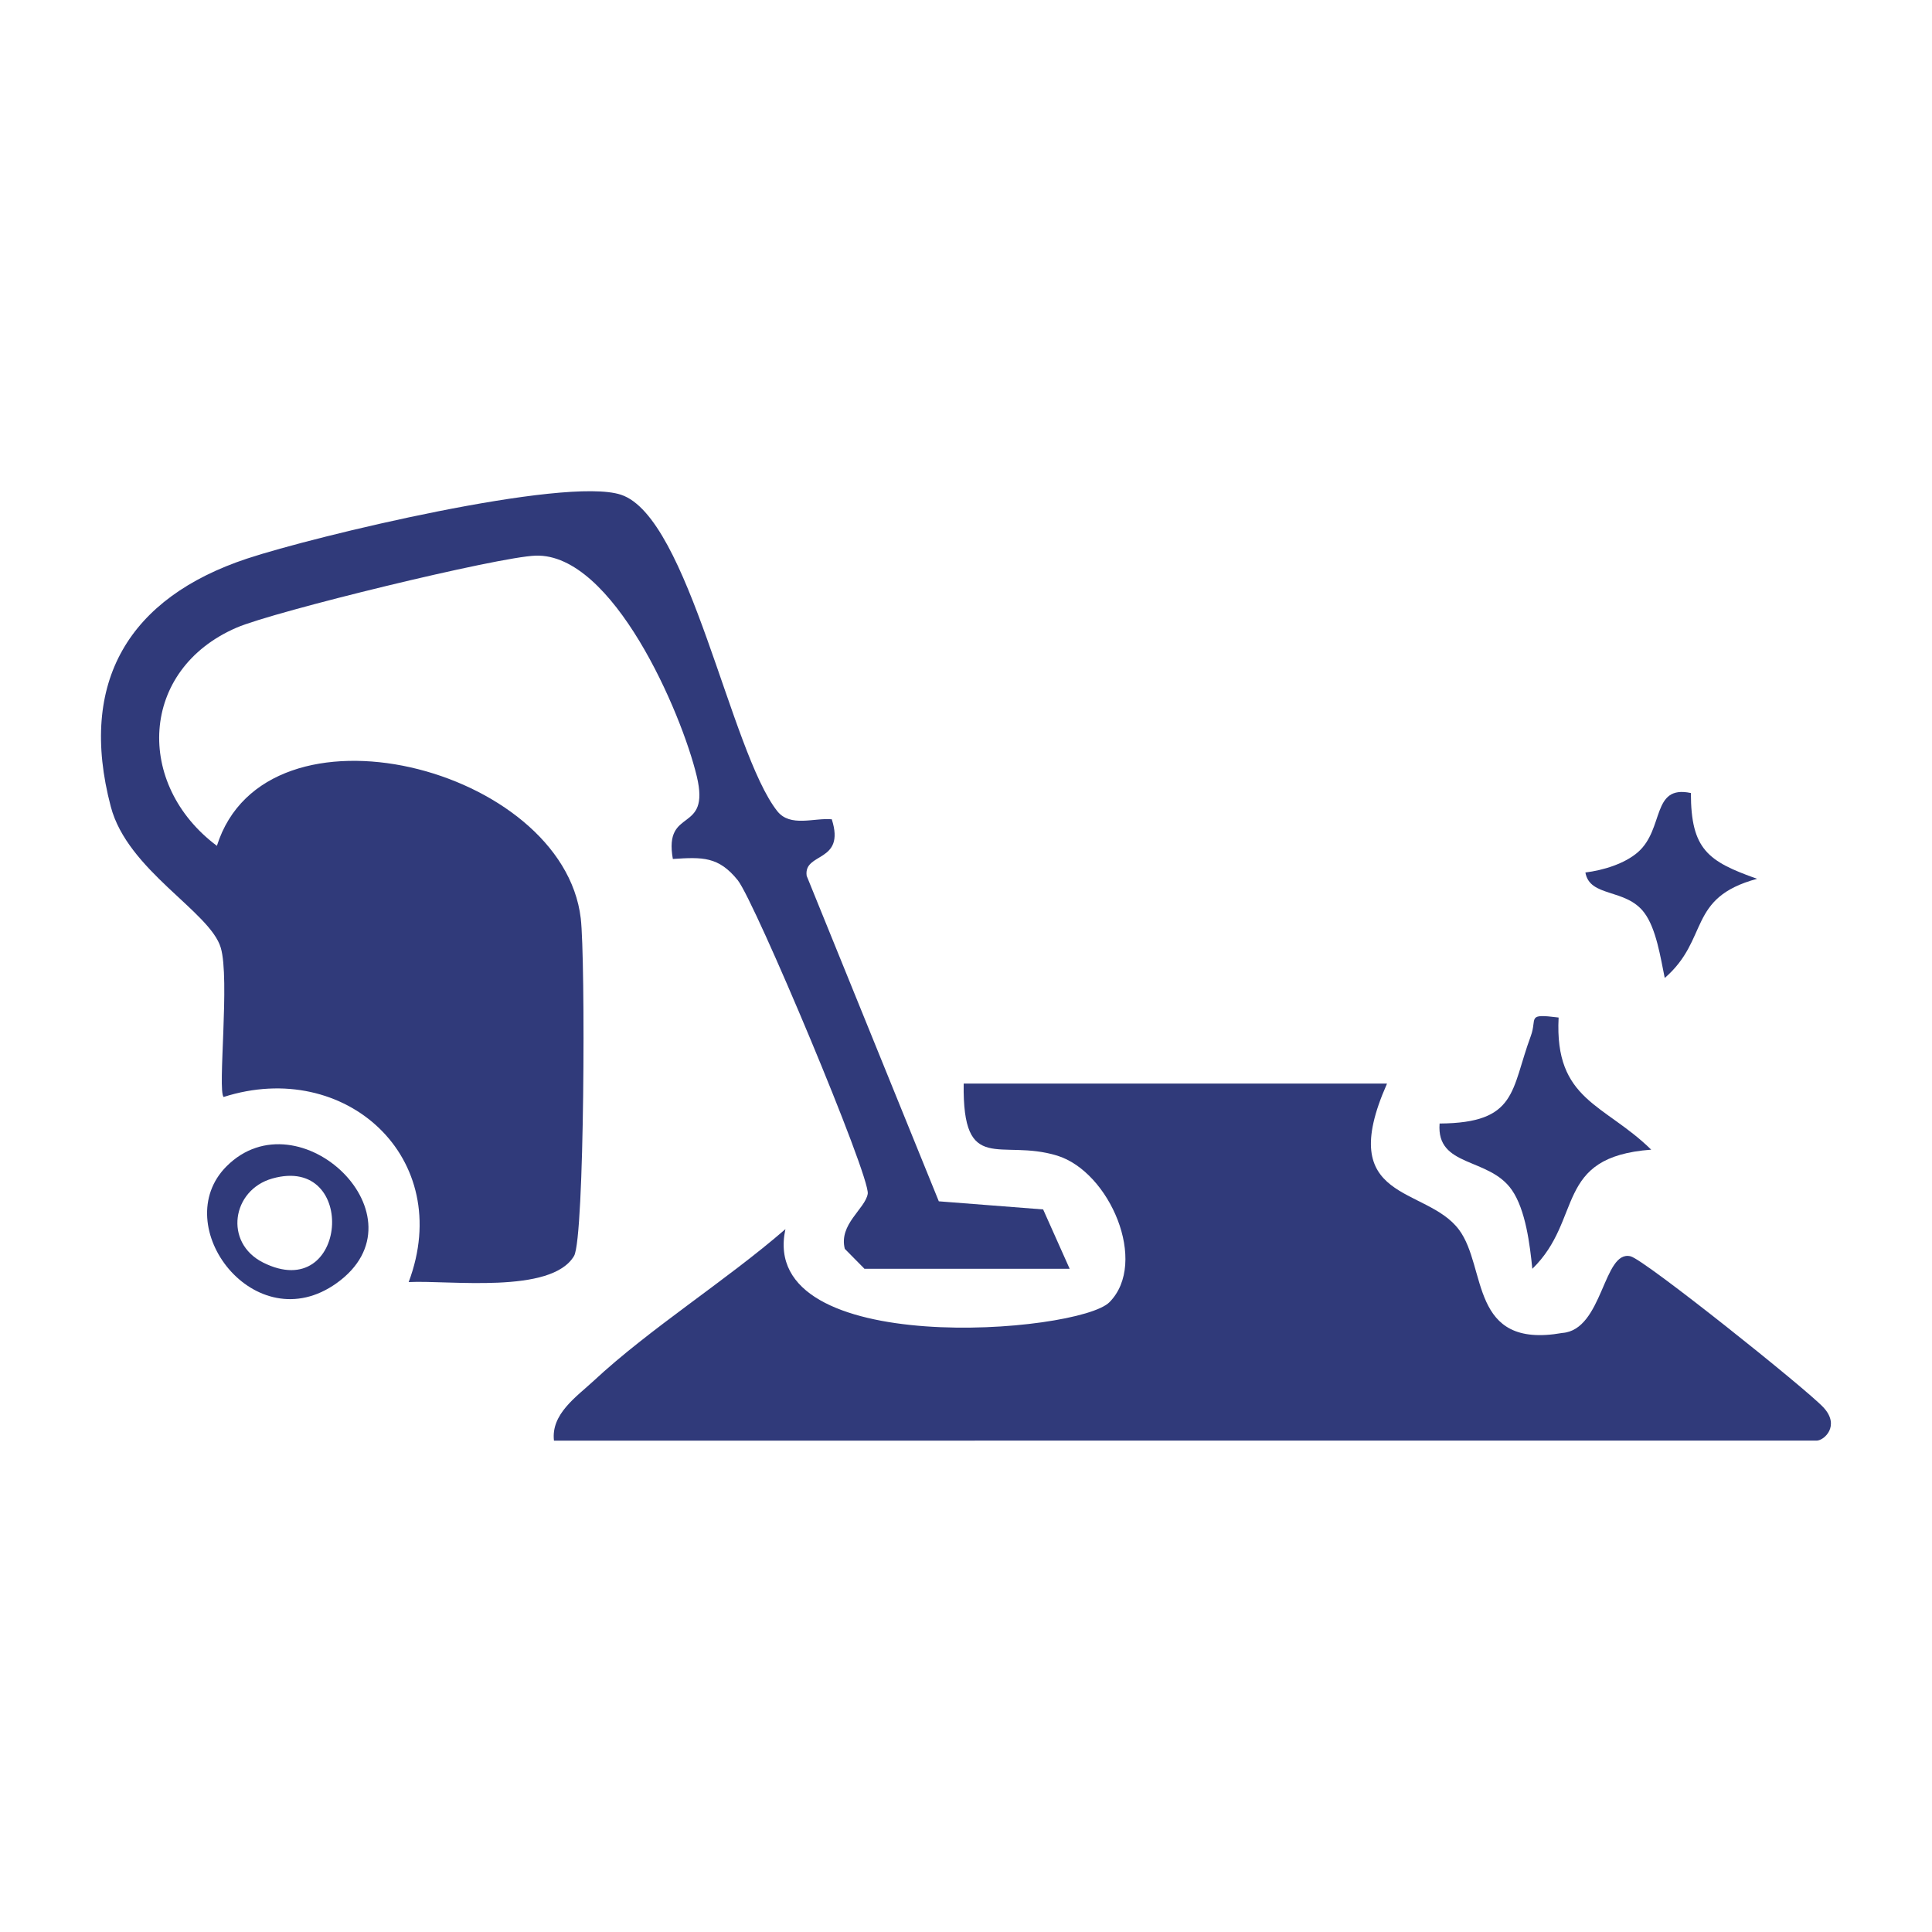
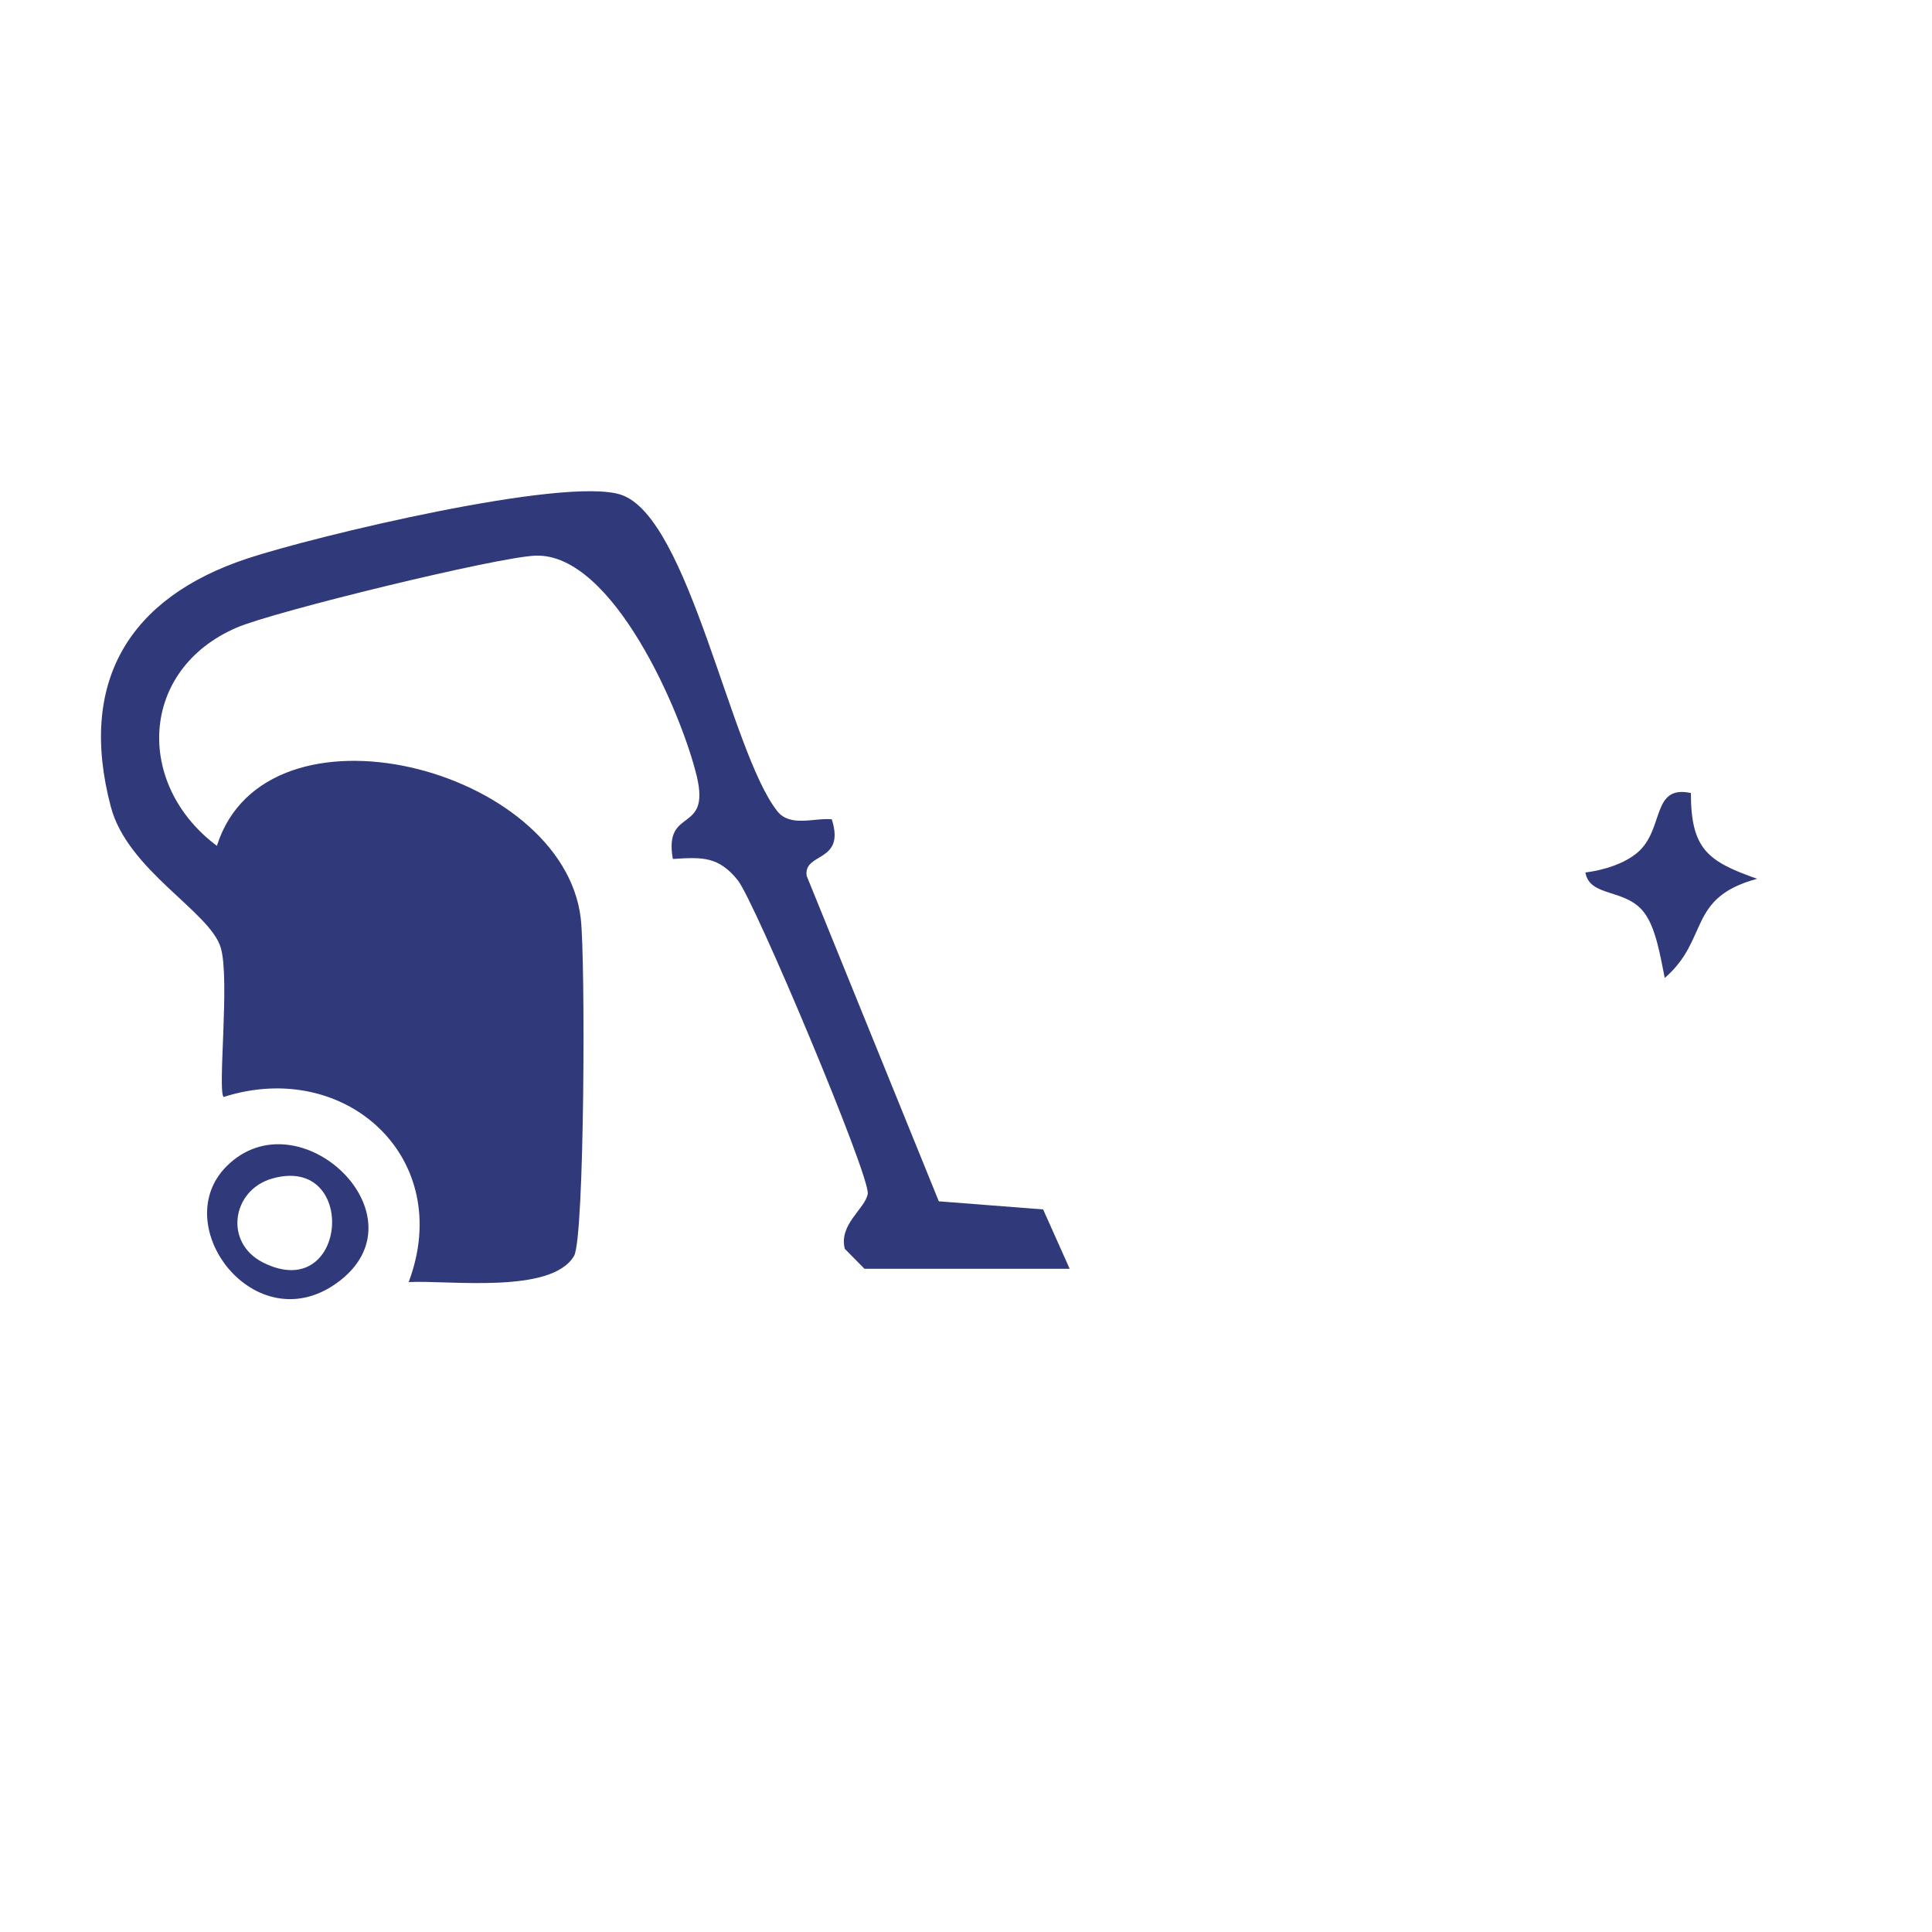
<svg xmlns="http://www.w3.org/2000/svg" id="Layer_1" width="150" height="150" version="1.1" viewBox="0 0 150 150">
  <defs>
    <style>
      .st0 {
        fill: #303a7a;
      }
    </style>
  </defs>
  <path class="st0" d="M67.13,98.52l-1.54-1.56c-.48-1.91,1.58-3.1,1.78-4.27.23-1.3-8.77-22.7-10.09-24.35-1.49-1.85-2.74-1.8-5.04-1.65-.73-4.11,2.94-1.88,1.86-6.41-1.19-4.97-6.52-17.33-12.51-17.14-2.91.09-20.33,4.34-23.22,5.59-7.57,3.27-7.89,12.19-1.53,16.94,3.79-12.01,26.86-6.12,28.25,5.63.37,3.14.3,24.8-.52,26.21-1.76,2.99-9.71,1.87-12.84,2.03,3.62-9.64-4.91-17.4-14.37-14.37-.48-.5.5-9.19-.22-11.59-.83-2.81-7.24-5.99-8.54-10.96-2.56-9.72,1.45-16.22,10.58-19.25,5.21-1.73,24.66-6.4,29.03-4.96,5.3,1.75,8.49,19.96,12.14,24.57,1.01,1.27,2.86.5,4.23.63,1.09,3.41-2.21,2.53-1.95,4.39l10.26,25.27,8.1.63,2.06,4.61h-15.91Z" />
-   <path class="st0" d="M107.68,84.15c-4.1,9.25,3.04,7.89,5.6,11.33,2.19,2.94.77,9.29,8.02,8.01,3.16-.23,3.17-6.48,5.3-5.95,1.11.28,13.64,10.3,14.97,11.73s.05,2.58-.53,2.58H43.01c-.24-2.06,1.73-3.39,3.07-4.63,4.38-4.08,10.29-7.79,14.9-11.79-2.2,10.13,22.77,8.1,25.16,5.67,3.04-3.08.02-10.13-4.07-11.38-4.42-1.35-7.35,1.58-7.25-5.59h32.85Z" />
-   <path class="st0" d="M121.01,79.01c-.33,6.44,3.54,6.67,7.19,10.25-7.59.56-5.26,5.39-9.23,9.25-.19-1.88-.52-4.58-1.59-6.12-1.78-2.57-5.88-1.73-5.61-5.16,6.05-.04,5.52-2.58,7.08-6.79.52-1.41-.38-1.76,2.15-1.44Z" />
  <path class="st0" d="M131.28,61.56c0,4.4,1.33,5.32,5.14,6.67-5.46,1.48-3.68,4.67-7.17,7.7-.32-1.55-.66-3.85-1.6-5.08-1.44-1.9-4.22-1.16-4.56-3.11,1.37-.17,3.03-.67,4.07-1.57,2.08-1.81,1.04-5.26,4.12-4.6Z" />
  <path class="st0" d="M17.59,90.55c5.62-5.62,15.69,3.96,8.55,9.07-6.34,4.54-13.16-4.46-8.55-9.07ZM21.14,91.5c-3.14.89-3.77,4.98-.72,6.52,6.59,3.31,7.43-8.42.72-6.52Z" />
</svg>